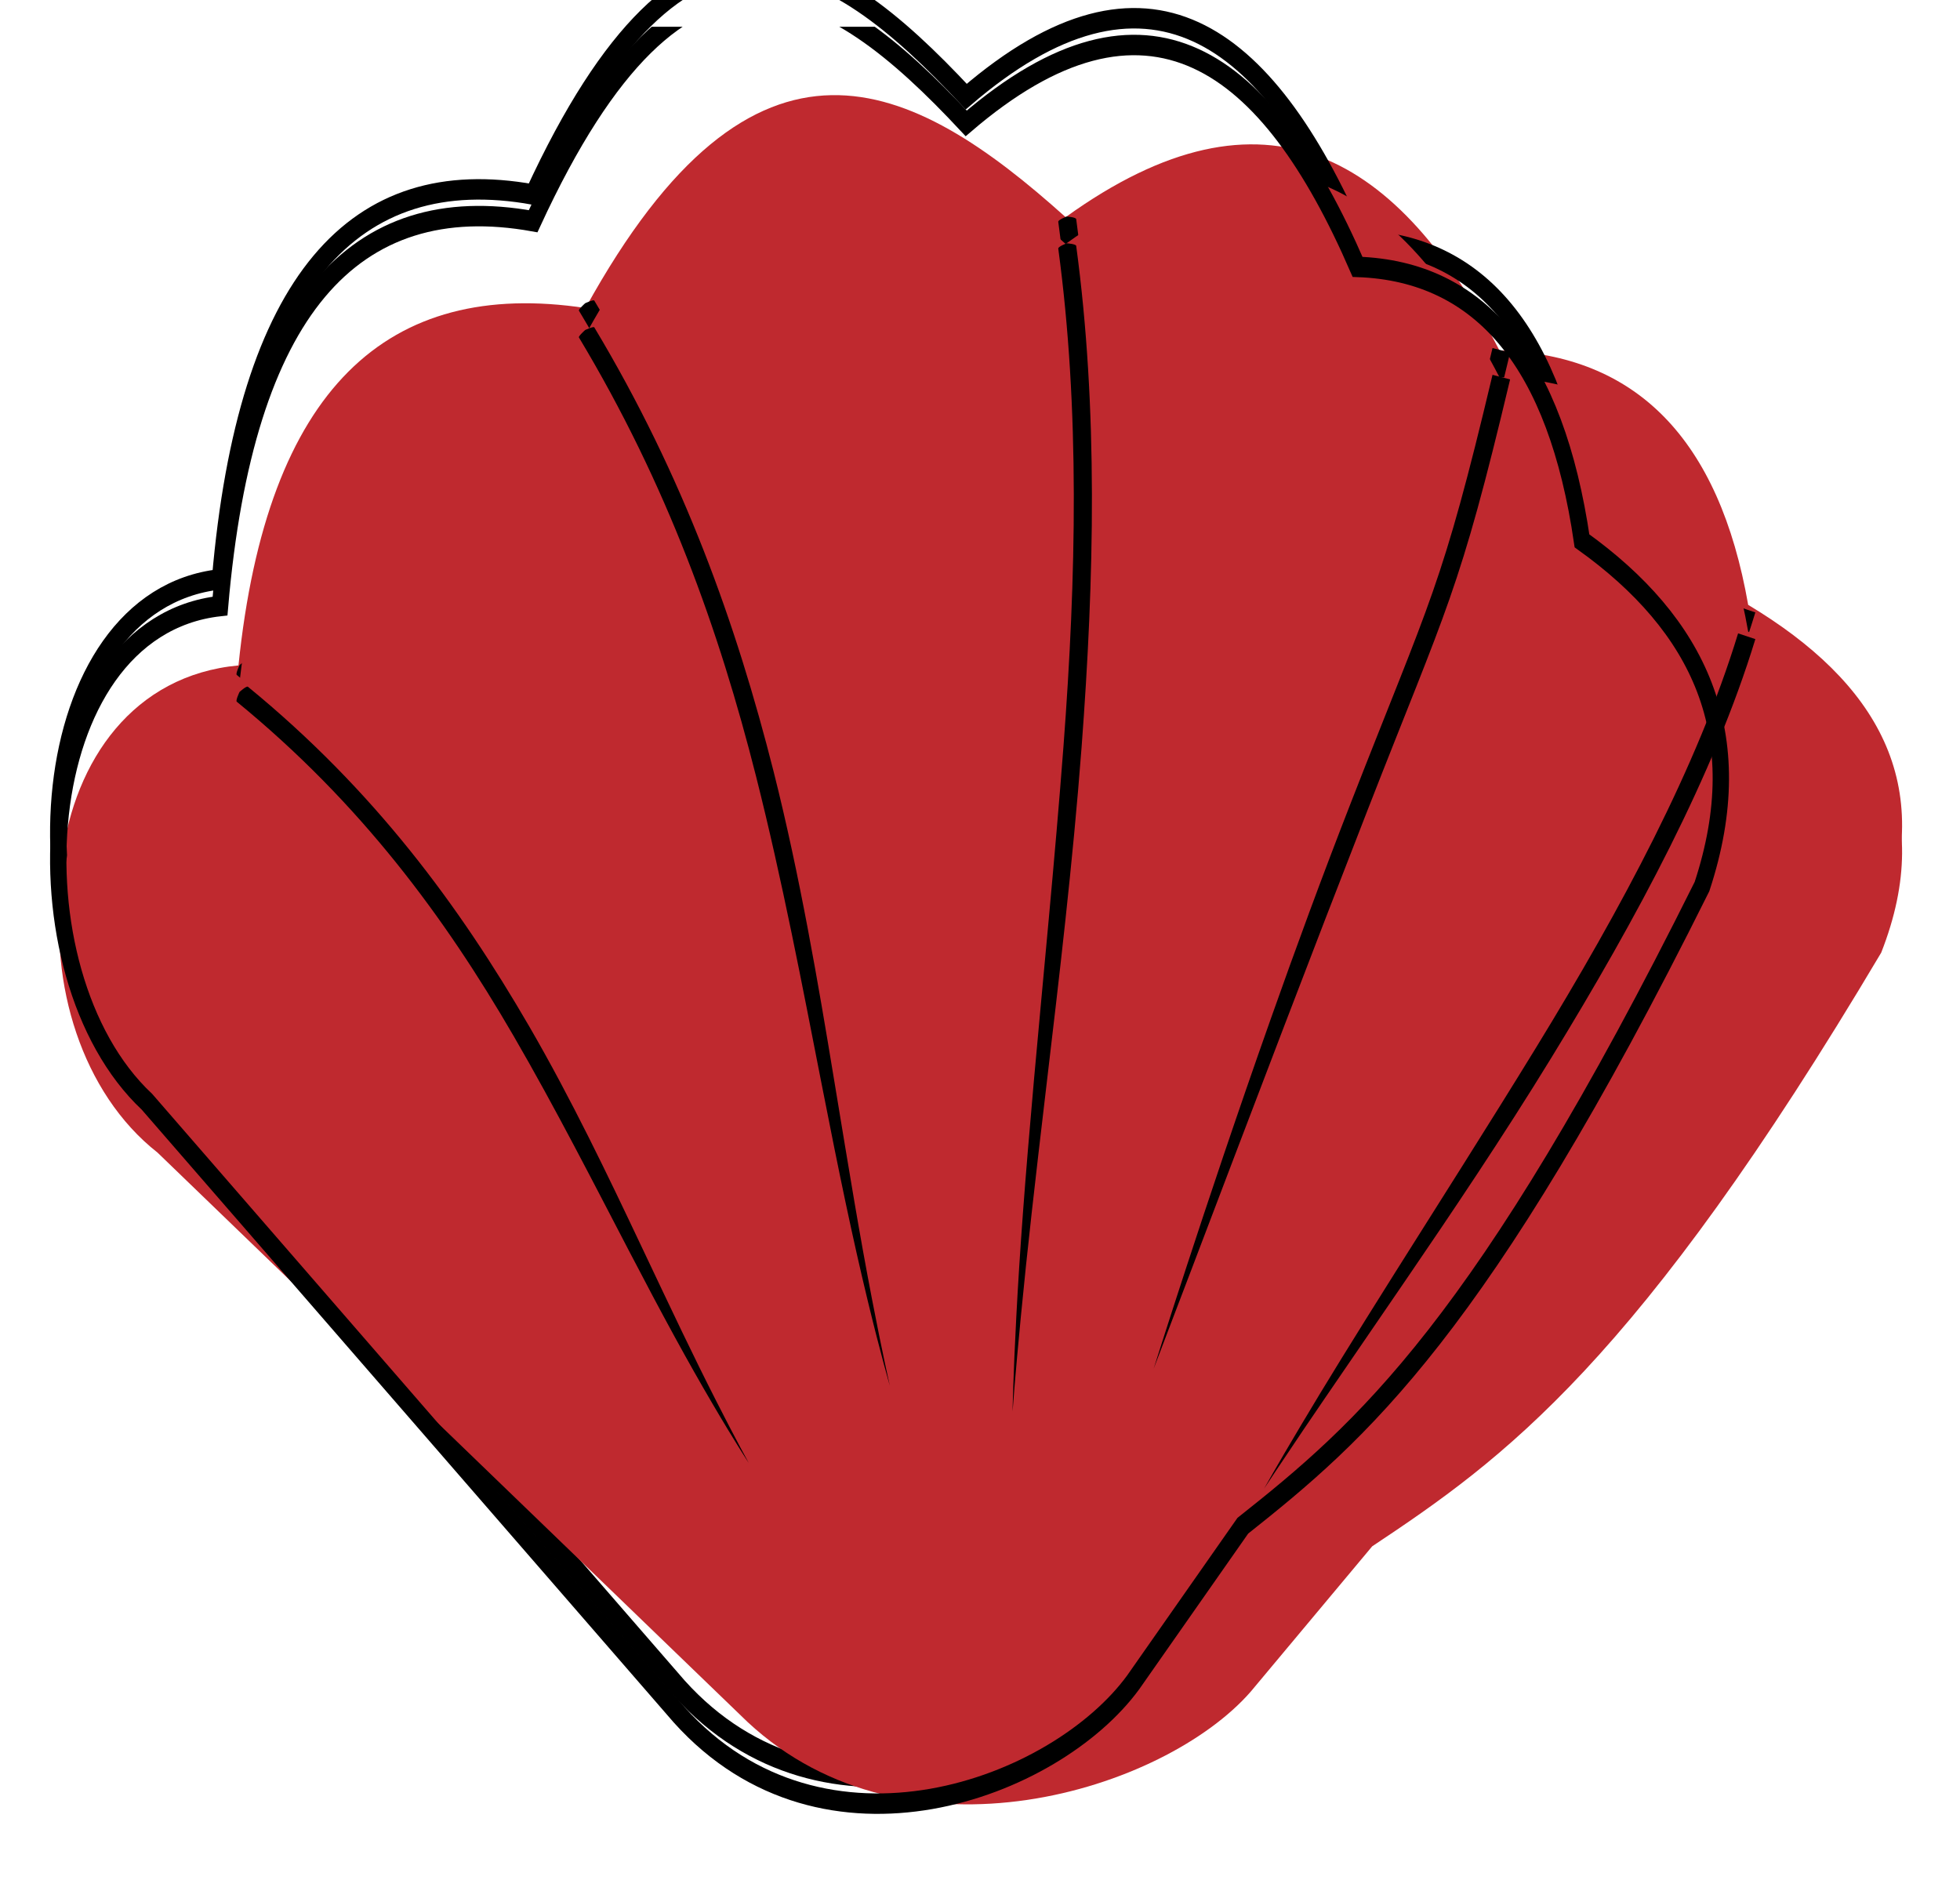
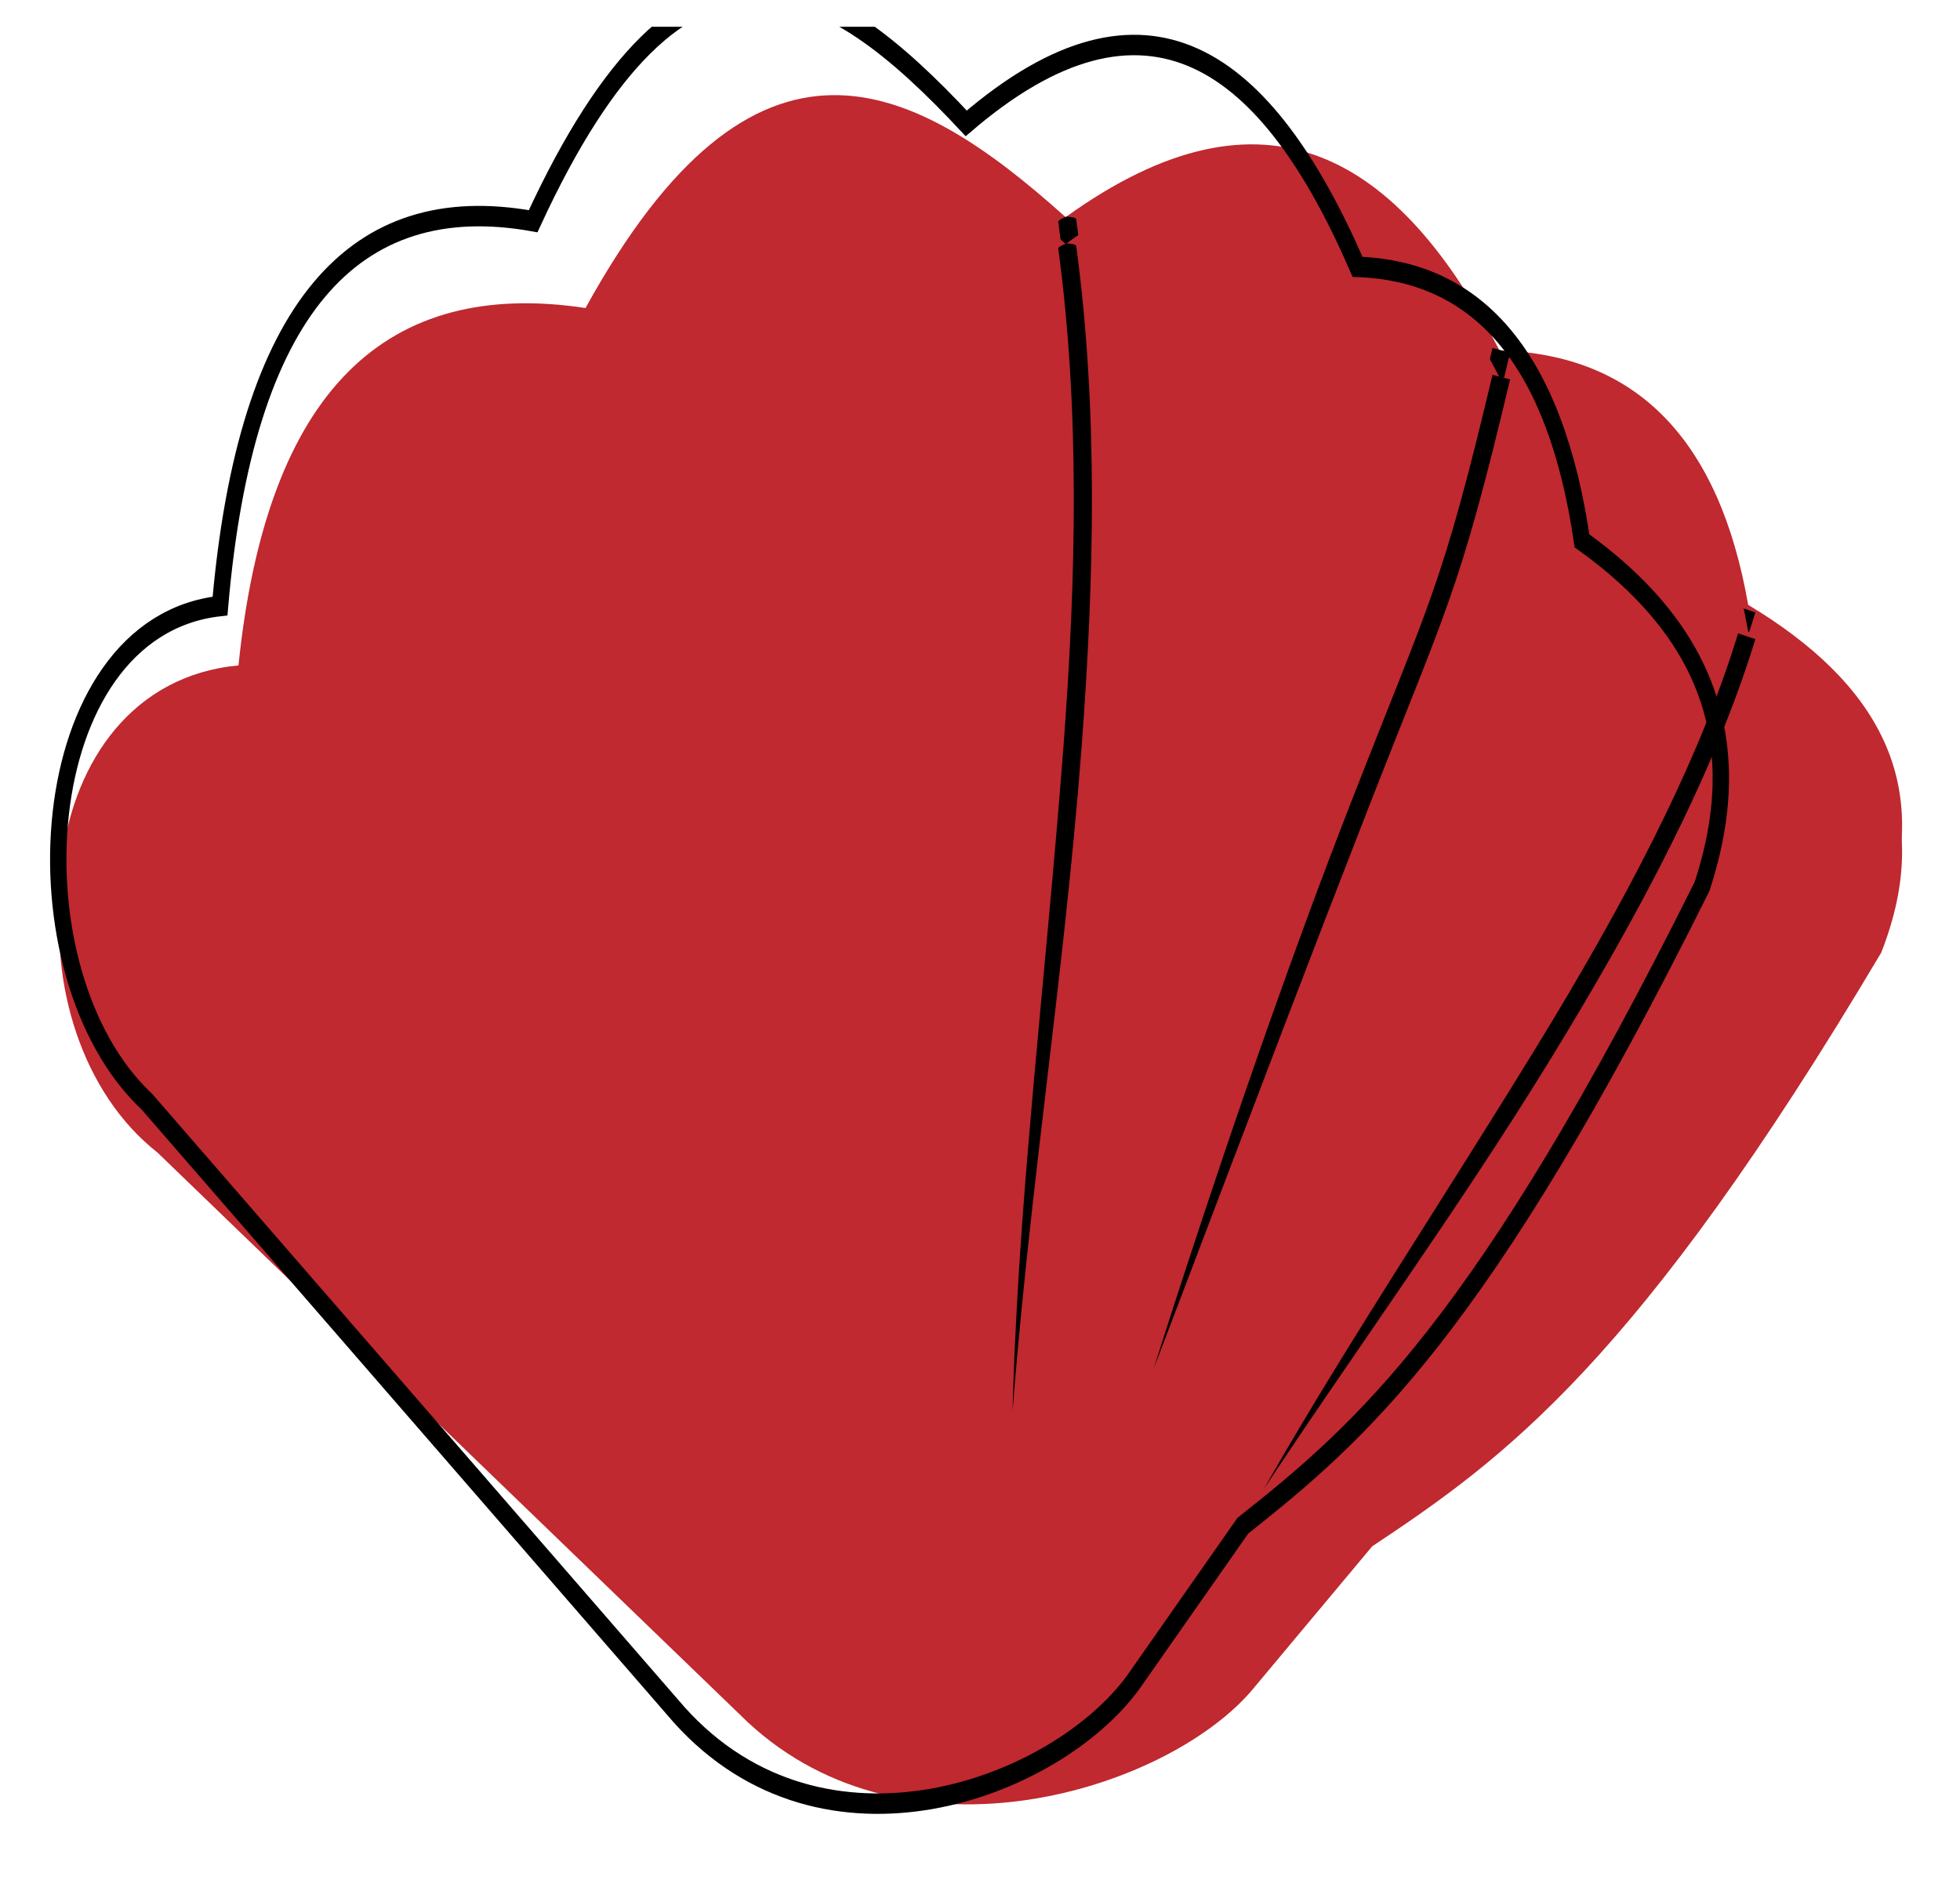
<svg xmlns="http://www.w3.org/2000/svg" width="252" zoomAndPan="magnify" viewBox="0 0 189 183" height="244" preserveAspectRatio="xMidYMid meet" version="1.0">
  <defs>
    <clipPath id="22afd0a075">
      <path d="M 0.512 0 L 187.742 0 L 187.742 179.023 L 0.512 179.023 Z M 0.512 0 " clip-rule="nonzero" />
    </clipPath>
    <clipPath id="dd22743460">
      <path d="M 0.512 2.582 L 187.742 2.582 L 187.742 181.602 L 0.512 181.602 Z M 0.512 2.582 " clip-rule="nonzero" />
    </clipPath>
  </defs>
  <path fill="#bf292f" d="M 72.082 163.473 C 87.559 177.902 112.309 170.07 120.605 160.551 L 132.32 146.531 C 144.945 138.141 157.859 128.922 181.402 89.285 C 186.777 75.598 181.02 65.793 168.574 58.328 C 165.785 42.359 157.789 34.184 144.59 33.793 C 134.906 15.094 122.082 7.023 102.758 20.941 C 87.883 7.578 72.809 0.012 56.461 29.703 C 37.363 26.82 25.738 37.461 22.996 64.168 C 2.684 66.062 0.512 97.031 15.188 108.562 Z M 72.082 163.473 " fill-opacity="1" fill-rule="nonzero" />
  <g clip-path="url(#22afd0a075)">
-     <path stroke-linecap="butt" transform="matrix(0.004, 0, 0, 0.005, 4.803, 172.335)" fill="none" stroke-linejoin="miter" d="M 15173.431 -1908.697 C 18665.399 1199.098 24246.028 -487.726 26117.983 -2537.996 L 28759.862 -5556.612 C 31606.996 -7363.744 34520.199 -9349.233 39829.504 -17885.153 C 41041.65 -20833.099 39743.174 -22943.943 36936.563 -24552.526 C 36307.586 -27990.955 34504.342 -29751.815 31526.832 -29835.946 C 29343.031 -33862.45 26450.971 -35600.594 22092.178 -32603.011 C 18737.634 -35481.128 15337.282 -37110.744 11651.513 -30715.955 C 7343.813 -31336.841 4722.195 -29045.957 4103.789 -23293.928 C -477.876 -22885.893 -967.668 -16216.837 2341.949 -13733.293 Z M 15173.431 -1908.697 " stroke="#000000" stroke-width="394.196" stroke-opacity="1" stroke-miterlimit="4" />
-   </g>
-   <path fill="#000000" d="M 23.91 63.645 C 23.77 63.531 23.098 64.145 23.098 64.145 C 23.098 64.145 22.699 64.977 22.832 65.086 C 34.816 74.898 42.883 85.875 49.516 97.301 C 53.52 104.195 57.359 111.73 60.621 117.98 C 63.973 124.414 66.332 128.738 68.703 132.781 C 70.824 136.402 72.199 138.492 72.199 138.492 C 72.199 138.492 70.984 136.297 69.082 132.555 C 66.781 128.031 65.012 124.281 61.738 117.371 C 58.691 110.934 55.09 103.383 51.008 96.352 C 44.297 84.793 36.117 73.637 23.91 63.645 Z M 23.91 63.645 " fill-opacity="1" fill-rule="nonzero" />
-   <path fill="#000000" d="M 57.305 28.984 C 57.234 28.867 56.426 29.242 56.426 29.242 C 56.426 29.242 55.754 29.844 55.824 29.957 C 64.348 44.16 69.352 58.234 72.902 72.27 C 75.422 82.234 77.426 92.766 79.172 101.672 C 80.969 110.855 82.227 116.852 83.652 122.762 C 84.91 127.98 85.809 131.059 85.809 131.059 C 85.809 131.059 85.09 127.93 84.078 122.66 C 82.844 116.238 82.012 111.117 80.41 101.426 C 78.926 92.422 77.145 81.902 74.594 71.801 C 71.008 57.637 65.945 43.387 57.305 28.984 Z M 57.305 28.984 " fill-opacity="1" fill-rule="nonzero" />
+     </g>
  <path fill="#000000" d="M 103.777 21.133 C 103.75 20.938 102.859 20.879 102.859 20.879 C 102.859 20.879 102.02 21.199 102.047 21.387 C 104.137 36.91 103.785 53.023 102.551 69.367 C 101.75 79.996 100.535 92.234 99.707 101.52 C 98.836 111.262 98.328 118.125 98 124.41 C 97.699 130.121 97.641 133.535 97.641 133.535 C 97.641 133.535 97.883 130.129 98.434 124.445 C 99.078 117.758 99.762 111.797 100.957 101.66 C 102.09 92.055 103.461 80.547 104.293 69.512 C 105.531 53.109 105.891 36.832 103.777 21.133 Z M 103.777 21.133 " fill-opacity="1" fill-rule="nonzero" />
  <path fill="#000000" d="M 143.922 33.562 C 139.012 54.223 137.984 55.031 130.277 74.789 C 127.508 81.891 124.914 88.949 122.547 95.645 C 119.242 104.98 116.41 113.477 114.422 119.551 C 112.426 125.648 111.246 129.406 111.246 129.406 C 111.246 129.406 112.648 125.734 114.926 119.746 C 117.105 114.016 120.453 105.191 123.898 96.191 C 126.48 89.441 129.082 82.695 131.895 75.48 C 139.582 55.777 140.691 54.734 145.617 34.008 Z M 143.922 33.562 " fill-opacity="1" fill-rule="nonzero" />
  <path fill="#000000" d="M 167.602 58.496 C 163.68 71.352 156.383 84.949 148.129 98.426 C 143.582 105.848 138.531 113.773 134.496 120.184 C 130.492 126.555 127.855 130.816 125.371 134.996 C 123.156 138.719 121.895 140.969 121.895 140.969 C 121.895 140.969 123.309 138.82 125.723 135.242 C 128.141 131.668 131.582 126.684 135.516 120.918 C 139.879 114.527 144.941 107.02 149.598 99.414 C 157.879 85.895 165.281 72.113 169.266 59.055 Z M 167.602 58.496 " fill-opacity="1" fill-rule="nonzero" />
  <path fill="#bf292f" d="M 72.082 166.051 C 87.559 180.48 112.309 172.648 120.605 163.129 L 132.32 149.113 C 144.945 140.723 157.859 131.504 181.402 91.867 C 186.777 78.176 181.02 68.375 168.574 60.906 C 165.785 44.941 157.789 36.762 144.59 36.375 C 134.906 17.676 122.082 9.605 102.758 23.523 C 87.883 10.16 72.809 2.59 56.461 32.285 C 37.363 29.402 25.738 40.039 22.996 66.75 C 2.684 68.645 0.512 99.613 15.188 111.145 Z M 72.082 166.051 " fill-opacity="1" fill-rule="nonzero" />
  <g clip-path="url(#dd22743460)">
    <path stroke-linecap="butt" transform="matrix(0.004, 0, 0, 0.005, 4.803, 174.916)" fill="none" stroke-linejoin="miter" d="M 15173.431 -1909.266 C 18665.399 1198.529 24246.028 -487.454 26117.983 -2537.723 L 28759.862 -5557.181 C 31606.996 -7363.471 34520.199 -9348.96 39829.504 -17884.88 C 41041.65 -20832.826 39743.174 -22943.671 36936.563 -24552.253 C 36307.586 -27990.683 34504.342 -29751.542 31526.832 -29835.673 C 29343.031 -33863.019 26450.971 -35600.321 22092.178 -32603.579 C 18737.634 -35481.697 15337.282 -37111.312 11651.513 -30716.523 C 7343.813 -31337.409 4722.195 -29045.684 4103.789 -23294.496 C -477.876 -22885.62 -967.668 -16216.565 2341.949 -13733.862 Z M 15173.431 -1909.266 " stroke="#000000" stroke-width="394.196" stroke-opacity="1" stroke-miterlimit="4" />
  </g>
-   <path fill="#000000" d="M 23.91 66.227 C 23.77 66.113 23.098 66.727 23.098 66.727 C 23.098 66.727 22.699 67.559 22.832 67.668 C 34.816 77.477 42.883 88.457 49.516 99.883 C 53.52 106.773 57.359 114.312 60.621 120.562 C 63.973 126.996 66.332 131.32 68.703 135.359 C 70.824 138.984 72.199 141.074 72.199 141.074 C 72.199 141.074 70.984 138.879 69.082 135.133 C 66.781 130.609 65.012 126.863 61.738 119.949 C 58.691 113.512 55.09 105.961 51.008 98.934 C 44.297 87.375 36.117 76.219 23.91 66.227 Z M 23.91 66.227 " fill-opacity="1" fill-rule="nonzero" />
-   <path fill="#000000" d="M 57.305 31.566 C 57.234 31.449 56.426 31.824 56.426 31.824 C 56.426 31.824 55.754 32.426 55.824 32.539 C 64.348 46.742 69.352 60.812 72.902 74.852 C 75.422 84.812 77.426 95.348 79.172 104.25 C 80.969 113.434 82.227 119.434 83.652 125.34 C 84.91 130.562 85.809 133.637 85.809 133.637 C 85.809 133.637 85.09 130.512 84.078 125.238 C 82.844 118.82 82.012 113.695 80.41 104.004 C 78.926 95.004 77.145 84.484 74.594 74.383 C 71.008 60.219 65.945 45.969 57.305 31.566 Z M 57.305 31.566 " fill-opacity="1" fill-rule="nonzero" />
-   <path fill="#000000" d="M 103.777 23.711 C 103.75 23.52 102.859 23.461 102.859 23.461 C 102.859 23.461 102.02 23.781 102.047 23.969 C 104.137 39.492 103.785 55.602 102.551 71.949 C 101.75 82.578 100.535 94.816 99.707 104.098 C 98.836 113.844 98.328 120.707 98 126.988 C 97.699 132.703 97.641 136.117 97.641 136.117 C 97.641 136.117 97.883 132.711 98.434 127.023 C 99.078 120.34 99.762 114.379 100.957 104.242 C 102.09 94.637 103.461 83.129 104.293 72.094 C 105.531 55.688 105.891 39.414 103.777 23.711 Z M 103.777 23.711 " fill-opacity="1" fill-rule="nonzero" />
+   <path fill="#000000" d="M 103.777 23.711 C 103.75 23.52 102.859 23.461 102.859 23.461 C 102.859 23.461 102.02 23.781 102.047 23.969 C 104.137 39.492 103.785 55.602 102.551 71.949 C 101.75 82.578 100.535 94.816 99.707 104.098 C 98.836 113.844 98.328 120.707 98 126.988 C 97.699 132.703 97.641 136.117 97.641 136.117 C 97.641 136.117 97.883 132.711 98.434 127.023 C 99.078 120.34 99.762 114.379 100.957 104.242 C 102.09 94.637 103.461 83.129 104.293 72.094 C 105.531 55.688 105.891 39.414 103.777 23.711 M 103.777 23.711 " fill-opacity="1" fill-rule="nonzero" />
  <path fill="#000000" d="M 143.922 36.145 C 139.012 56.801 137.984 57.609 130.277 77.371 C 127.508 84.469 124.914 91.531 122.547 98.227 C 119.242 107.562 116.41 116.055 114.422 122.129 C 112.426 128.23 111.246 131.984 111.246 131.984 C 111.246 131.984 112.648 128.316 114.926 122.328 C 117.105 116.594 120.453 107.773 123.898 98.773 C 126.48 92.023 129.082 85.277 131.895 78.062 C 139.582 58.355 140.691 57.316 145.617 36.586 Z M 143.922 36.145 " fill-opacity="1" fill-rule="nonzero" />
  <path fill="#000000" d="M 167.602 61.078 C 163.68 73.934 156.383 87.531 148.129 101.008 C 143.582 108.43 138.531 116.355 134.496 122.766 C 130.492 129.137 127.855 133.398 125.371 137.578 C 123.156 141.297 121.895 143.551 121.895 143.551 C 121.895 143.551 123.309 141.398 125.723 137.824 C 128.141 134.25 131.582 129.266 135.516 123.496 C 139.879 117.109 144.941 109.602 149.598 101.996 C 157.879 88.473 165.281 74.695 169.266 61.633 Z M 167.602 61.078 " fill-opacity="1" fill-rule="nonzero" />
</svg>